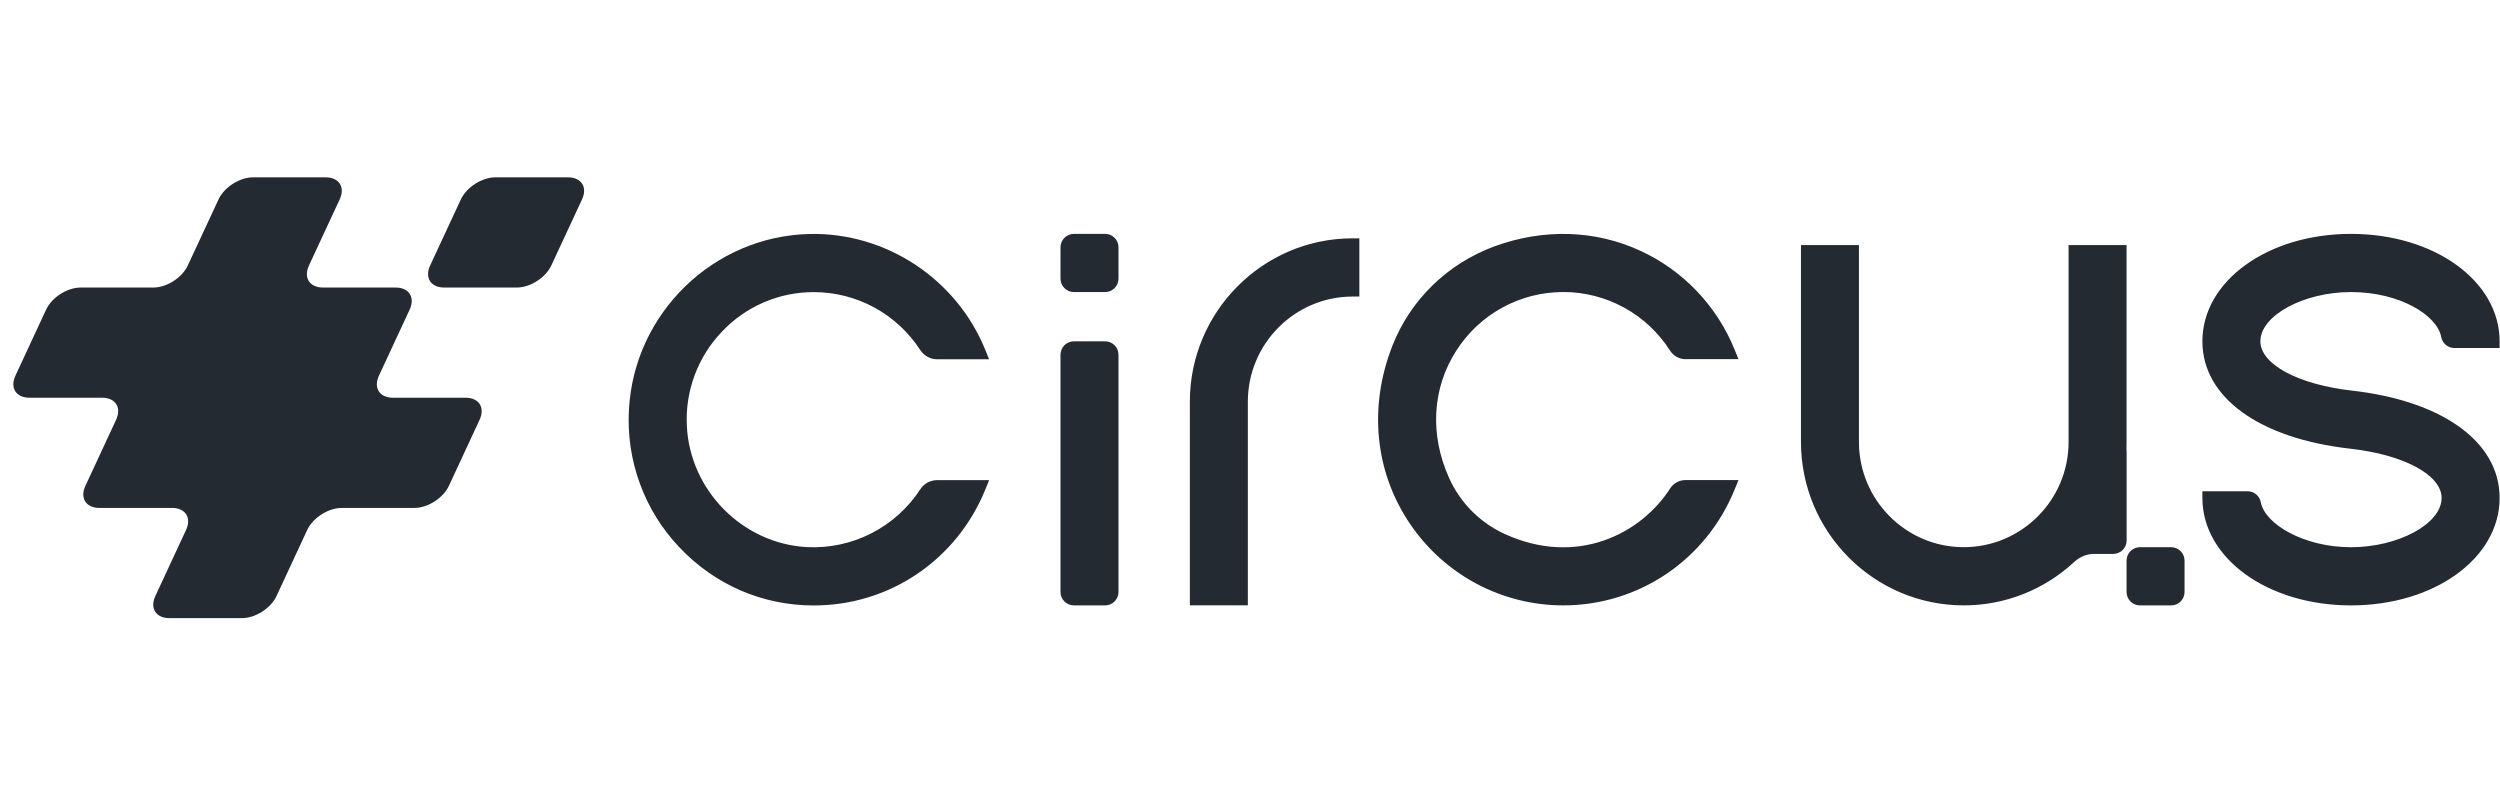
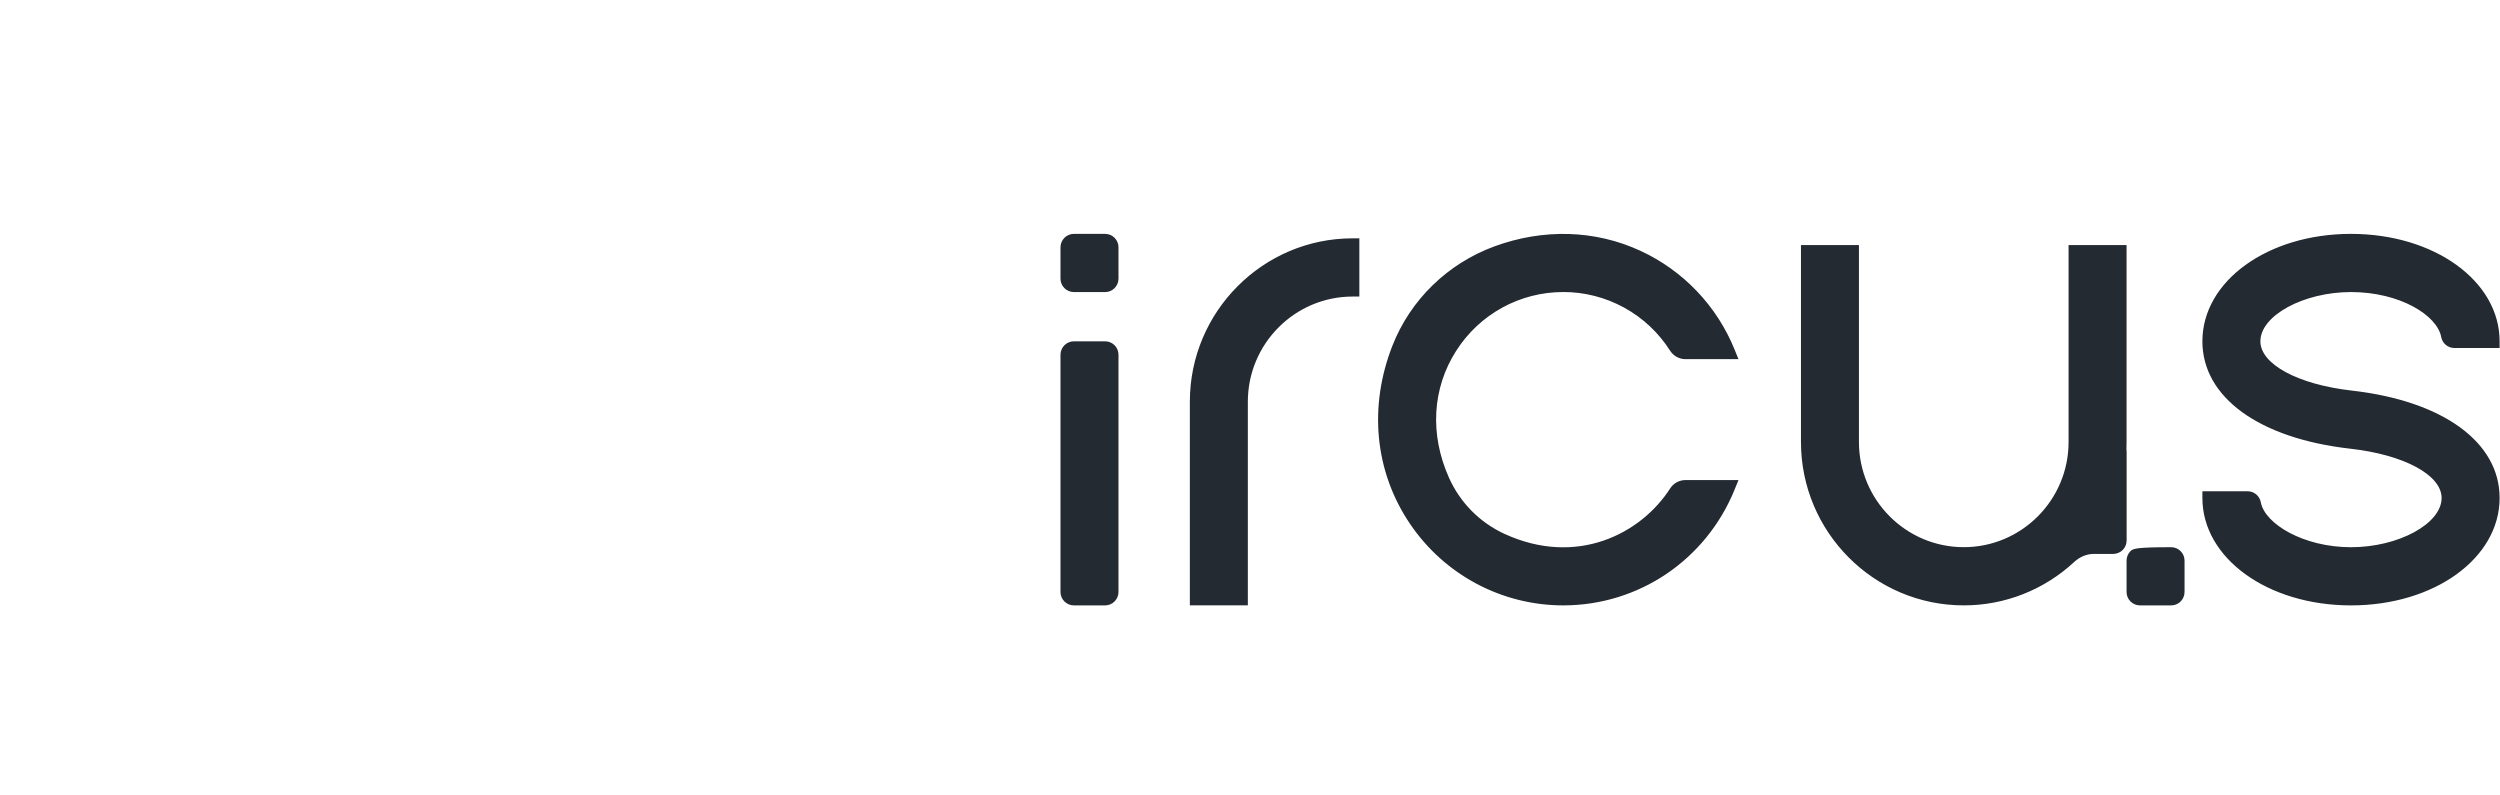
<svg xmlns="http://www.w3.org/2000/svg" width="220" height="70" viewBox="0 0 220 70" fill="none">
-   <path fill-rule="evenodd" clip-rule="evenodd" d="M28.663 15.606C29.841 15.606 30.391 16.474 29.893 17.545L27.189 23.363C26.692 24.435 27.242 25.303 28.422 25.303H34.818C35.996 25.303 36.547 26.171 36.05 27.242L33.346 33.06C32.848 34.131 33.399 35 34.577 35H40.974C42.152 35 42.703 35.868 42.205 36.939L39.501 42.758C39.004 43.829 37.645 44.697 36.467 44.697H30.07C28.891 44.697 27.534 45.565 27.036 46.636L24.332 52.454C23.834 53.526 22.476 54.394 21.298 54.394H14.901C13.722 54.394 13.172 53.526 13.669 52.454L16.373 46.636C16.871 45.565 16.32 44.697 15.143 44.697H8.746C7.567 44.697 7.016 43.829 7.513 42.758L10.218 36.939C10.716 35.868 10.165 35 8.986 35H2.589C1.411 35 0.861 34.132 1.357 33.06L4.061 27.242C4.56 26.171 5.918 25.303 7.096 25.303H13.492C14.671 25.303 16.03 24.435 16.526 23.363L19.232 17.545C19.729 16.474 21.087 15.606 22.266 15.606H28.663ZM43.591 15.606C42.413 15.606 41.054 16.474 40.557 17.545L37.852 23.363C37.354 24.435 37.905 25.303 39.084 25.303H45.481C46.659 25.303 48.017 24.435 48.515 23.363L51.219 17.545C51.717 16.474 51.166 15.606 49.987 15.606H43.591ZM71.617 25.707C73.478 25.706 75.31 26.173 76.946 27.063C78.582 27.954 79.969 29.24 80.983 30.806C81.313 31.313 81.865 31.616 82.463 31.616H87.041L86.711 30.803C84.181 24.55 77.972 20.446 71.259 20.59C62.789 20.772 55.801 27.56 55.348 36.039C55.22 38.259 55.548 40.481 56.313 42.569C57.078 44.656 58.262 46.563 59.793 48.172C62.907 51.467 67.106 53.281 71.615 53.281C78.275 53.281 84.201 49.271 86.713 43.065L87.043 42.252H82.465C81.868 42.252 81.315 42.555 80.987 43.057C79.91 44.707 78.421 46.046 76.668 46.938C74.915 47.831 72.958 48.247 70.995 48.144C65.344 47.835 60.71 43.15 60.443 37.477C60.366 35.959 60.599 34.44 61.13 33.015C61.66 31.59 62.475 30.288 63.526 29.191C64.565 28.087 65.82 27.208 67.211 26.608C68.603 26.009 70.103 25.702 71.617 25.707Z" fill="#242A32" />
  <path d="M97.25 20.581H94.502C94.347 20.581 94.194 20.611 94.051 20.671C93.908 20.73 93.778 20.817 93.668 20.927C93.559 21.037 93.472 21.167 93.413 21.311C93.354 21.454 93.323 21.608 93.323 21.764V24.52C93.323 25.173 93.852 25.703 94.502 25.703H97.25C97.404 25.703 97.558 25.672 97.701 25.613C97.844 25.553 97.973 25.466 98.083 25.356C98.192 25.246 98.279 25.116 98.338 24.972C98.397 24.829 98.427 24.675 98.427 24.52V21.764C98.427 21.608 98.397 21.455 98.338 21.311C98.279 21.168 98.192 21.037 98.083 20.928C97.973 20.818 97.844 20.73 97.701 20.671C97.558 20.611 97.404 20.581 97.25 20.581ZM97.25 30.035H94.502C94.347 30.035 94.194 30.066 94.051 30.125C93.908 30.185 93.778 30.272 93.668 30.382C93.559 30.492 93.472 30.622 93.413 30.765C93.354 30.909 93.323 31.063 93.323 31.218V52.093C93.323 52.747 93.852 53.275 94.502 53.275H97.25C97.562 53.275 97.862 53.15 98.082 52.928C98.303 52.707 98.427 52.407 98.427 52.093V31.218C98.427 31.063 98.397 30.909 98.338 30.766C98.279 30.622 98.192 30.492 98.083 30.382C97.973 30.272 97.844 30.185 97.701 30.125C97.558 30.066 97.404 30.035 97.25 30.035Z" fill="#242A32" />
  <path fill-rule="evenodd" clip-rule="evenodd" d="M104.707 35.35V53.272H109.81V35.352C109.81 30.247 113.948 26.096 119.034 26.096H119.623V20.973H119.034C111.135 20.973 104.707 27.422 104.707 35.35ZM206.888 25.701C211.196 25.701 214.472 27.749 214.828 29.662C214.931 30.219 215.417 30.624 215.984 30.624H219.966V30.034C219.966 24.733 214.221 20.581 206.888 20.581C199.556 20.581 193.81 24.733 193.81 30.035C193.81 34.96 198.797 38.581 206.823 39.485C211.558 40.017 214.861 41.8 214.861 43.822C214.861 46.088 211.06 48.155 206.888 48.155C202.717 48.155 199.304 46.107 198.949 44.194C198.898 43.923 198.755 43.679 198.544 43.504C198.332 43.328 198.067 43.231 197.792 43.231H193.81V43.822C193.81 49.122 199.556 53.275 206.888 53.275C214.221 53.275 219.966 49.122 219.966 43.821C219.966 38.905 214.98 35.285 206.955 34.371C202.22 33.834 198.914 32.05 198.914 30.034C198.914 27.767 202.717 25.701 206.888 25.701ZM146.968 30.861C147.267 31.326 147.776 31.606 148.327 31.606H152.986L152.656 30.793C151.1 26.933 148.134 23.815 144.363 22.074C140.388 20.23 135.817 20.095 131.49 21.688C127.39 23.201 124.13 26.373 122.546 30.389C120.417 35.788 120.975 41.511 124.078 46.093C125.569 48.303 127.577 50.113 129.927 51.365C132.277 52.617 134.897 53.272 137.558 53.274C144.218 53.274 150.144 49.264 152.656 43.058L152.986 42.245H148.327C147.776 42.245 147.268 42.521 146.972 42.984C144.42 46.962 138.768 49.908 132.388 46.978C130.224 45.982 128.493 44.233 127.517 42.054C125.799 38.236 126.033 34.154 128.156 30.855C129.166 29.273 130.557 27.971 132.201 27.07C133.845 26.169 135.688 25.698 137.562 25.699V25.697C139.436 25.696 141.28 26.168 142.925 27.07C144.569 27.973 145.96 29.276 146.968 30.861ZM187.137 39.685C187.137 39.624 187.132 39.567 187.126 39.51C187.134 39.308 187.137 39.103 187.137 38.897V21.565H182.035V38.896C182.035 44 177.898 48.151 172.811 48.151C167.725 48.151 163.587 44 163.587 38.896V21.565H158.485V38.896C158.485 46.823 164.913 53.273 172.812 53.273C176.412 53.276 179.879 51.914 182.519 49.461C182.996 49.021 183.611 48.744 184.261 48.744H185.964C186.119 48.744 186.272 48.714 186.415 48.654C186.558 48.595 186.688 48.508 186.798 48.398C186.907 48.288 186.994 48.157 187.053 48.014C187.112 47.87 187.143 47.717 187.143 47.561V39.684L187.137 39.685Z" fill="#242A32" />
-   <path d="M191.063 48.154H188.315C188.003 48.154 187.703 48.279 187.482 48.501C187.261 48.722 187.137 49.023 187.137 49.336V52.092C187.137 52.746 187.665 53.275 188.315 53.275H191.063C191.218 53.275 191.371 53.244 191.514 53.185C191.657 53.125 191.786 53.038 191.896 52.928C192.005 52.818 192.092 52.688 192.151 52.545C192.21 52.401 192.24 52.247 192.24 52.092V49.336C192.24 49.023 192.116 48.722 191.895 48.501C191.675 48.279 191.375 48.154 191.063 48.154Z" fill="#242A32" />
+   <path d="M191.063 48.154C188.003 48.154 187.703 48.279 187.482 48.501C187.261 48.722 187.137 49.023 187.137 49.336V52.092C187.137 52.746 187.665 53.275 188.315 53.275H191.063C191.218 53.275 191.371 53.244 191.514 53.185C191.657 53.125 191.786 53.038 191.896 52.928C192.005 52.818 192.092 52.688 192.151 52.545C192.21 52.401 192.24 52.247 192.24 52.092V49.336C192.24 49.023 192.116 48.722 191.895 48.501C191.675 48.279 191.375 48.154 191.063 48.154Z" fill="#242A32" />
</svg>